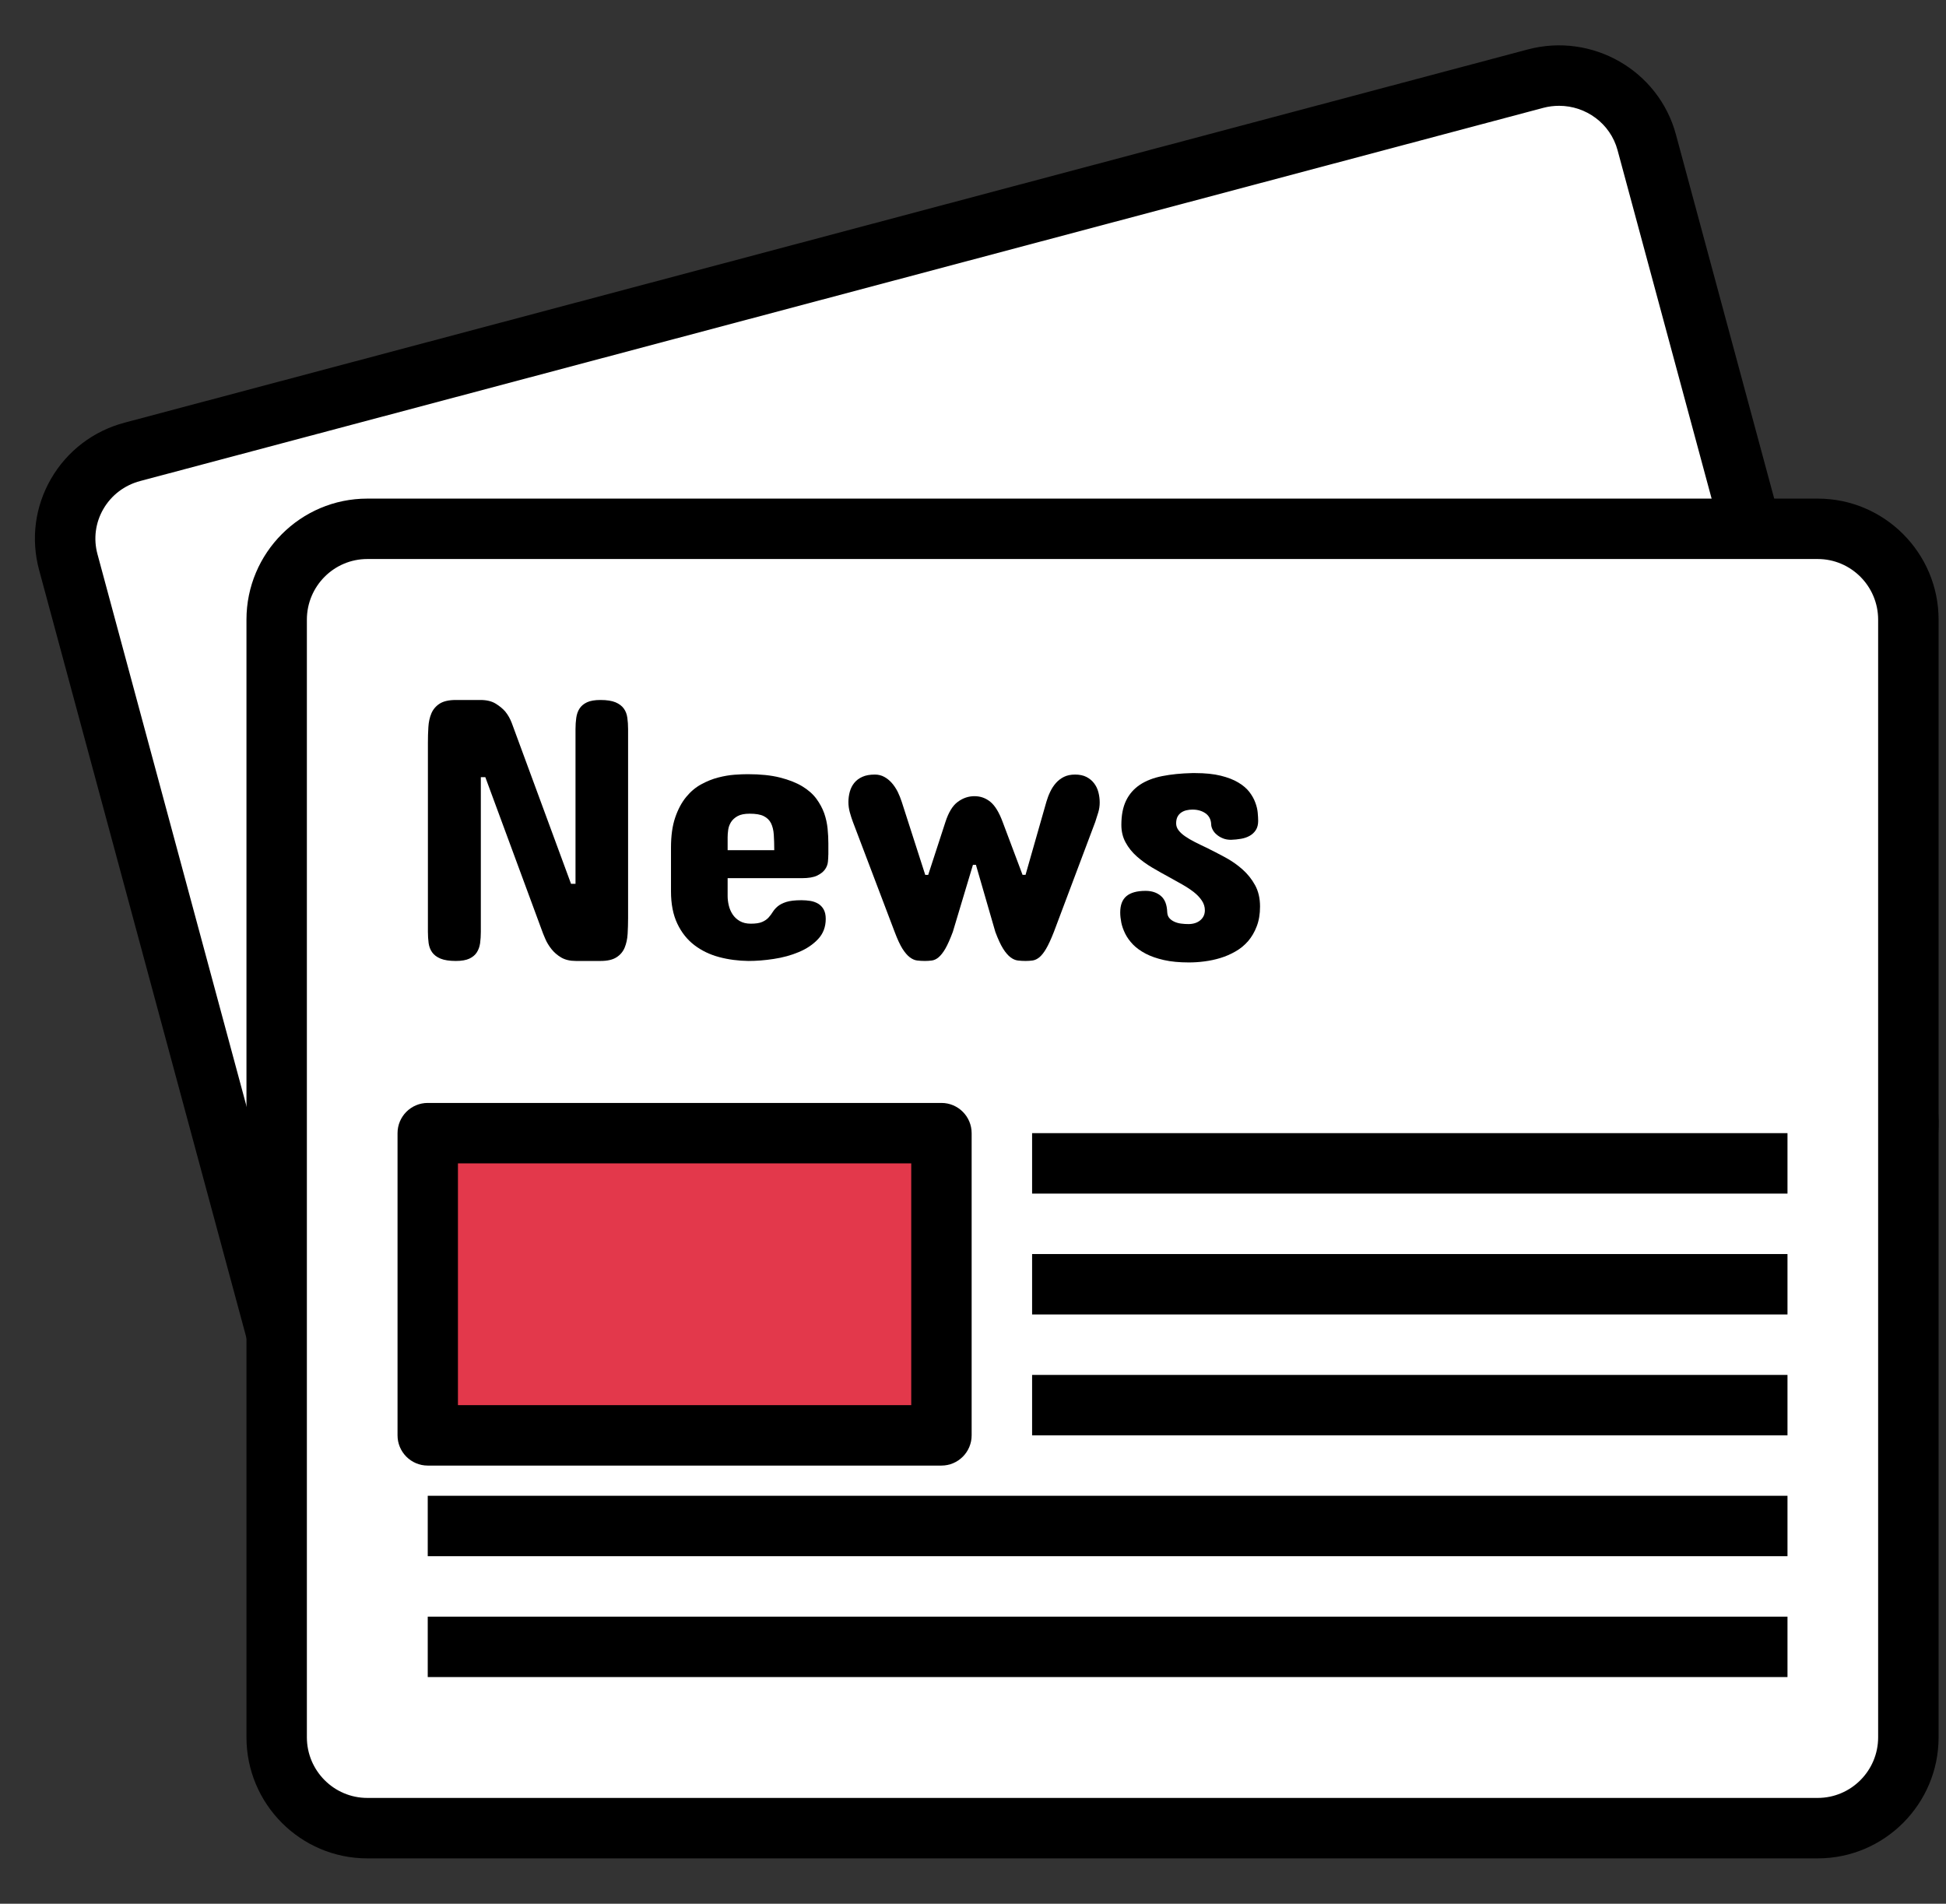
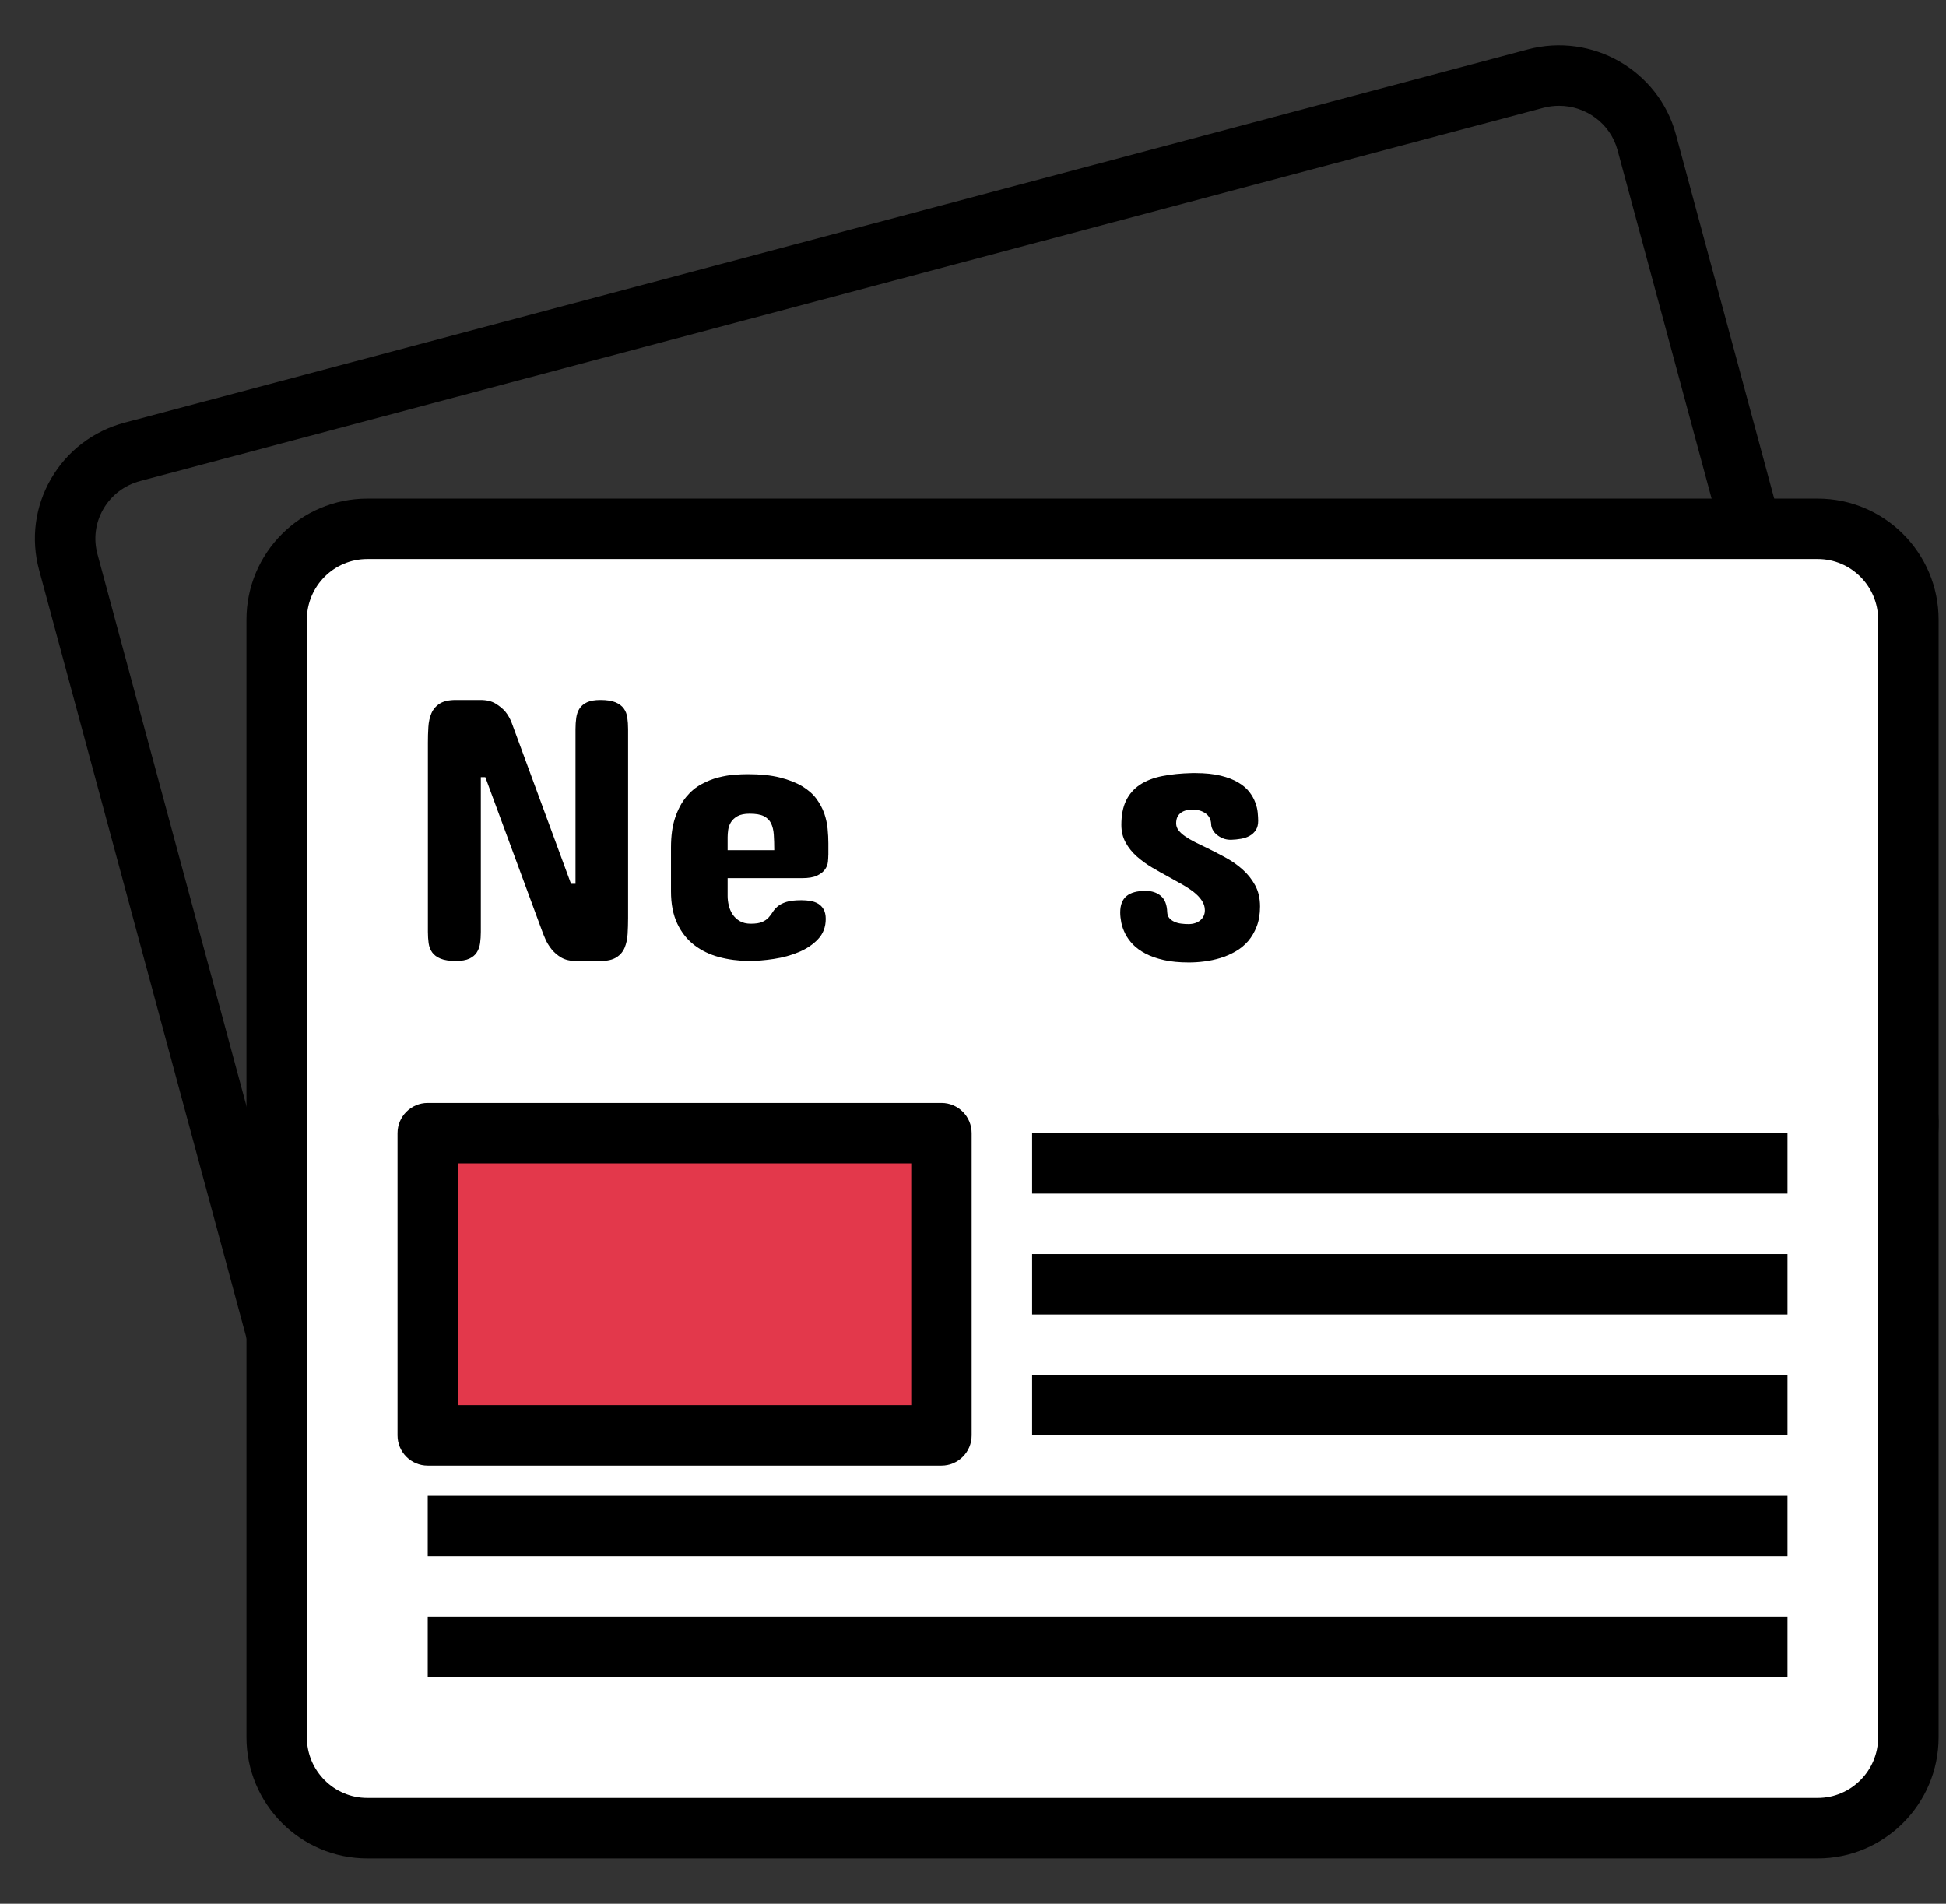
<svg xmlns="http://www.w3.org/2000/svg" width="46" height="45" viewBox="0 0 46 45" fill="none">
  <rect x="0" y="0" width="46" height="45" fill="#333333" stroke="none" />
  <g clip-path="url(#clip0_1_933)">
    <g clip-path="url(#clip1_1_933)">
-       <path d="M1.614 13.286C1.308 12.151 1.982 10.986 3.132 10.68L36.298 1.859C37.443 1.555 38.619 2.229 38.925 3.363L45.036 26C45.343 27.135 44.669 28.3 43.519 28.606L10.352 37.426C9.208 37.731 8.031 37.057 7.725 35.923L1.614 13.286Z" fill="white" />
      <path d="M9.797 38.214C8.536 38.214 7.378 37.376 7.036 36.109L0.924 13.472C0.727 12.74 0.826 11.976 1.205 11.32C1.586 10.66 2.205 10.187 2.948 9.99L36.114 1.169C37.638 0.764 39.206 1.665 39.615 3.176L45.726 25.814C45.923 26.546 45.824 27.309 45.445 27.965C45.064 28.625 44.445 29.098 43.702 29.296L10.536 38.116C10.289 38.182 10.041 38.214 9.797 38.214ZM36.855 2.501C36.731 2.501 36.606 2.516 36.482 2.549L3.315 11.37C2.942 11.469 2.632 11.705 2.442 12.034C2.255 12.358 2.206 12.737 2.304 13.099L8.415 35.736C8.618 36.491 9.406 36.938 10.169 36.736L43.335 27.915C43.708 27.816 44.018 27.58 44.208 27.251C44.395 26.927 44.445 26.548 44.347 26.186L38.236 3.549C38.065 2.917 37.486 2.501 36.855 2.501Z" fill="black" />
      <path d="M6.54 14.648C6.54 13.462 7.494 12.5 8.682 12.5H42.968C44.151 12.5 45.11 13.453 45.11 14.648V41.066C45.11 42.252 44.157 43.214 42.968 43.214H8.682C7.499 43.214 6.54 42.261 6.54 41.066V14.648Z" fill="white" />
      <path d="M42.968 43.928H8.682C7.107 43.928 5.826 42.644 5.826 41.066V14.647C5.826 13.069 7.107 11.786 8.682 11.786H42.968C44.543 11.786 45.825 13.07 45.825 14.648V41.066C45.825 42.644 44.543 43.928 42.968 43.928ZM8.682 13.214C7.895 13.214 7.254 13.857 7.254 14.647V41.066C7.254 41.856 7.895 42.499 8.682 42.499H42.968C43.755 42.499 44.396 41.856 44.396 41.066V14.647C44.396 13.857 43.755 13.214 42.968 13.214H8.682V13.214Z" fill="black" />
      <path d="M22.254 26.785H10.111V33.928H22.254V26.785Z" fill="#E3384B" />
      <path d="M22.254 34.643H10.111C9.717 34.643 9.397 34.323 9.397 33.928V26.786C9.397 26.391 9.717 26.071 10.111 26.071H22.254C22.648 26.071 22.968 26.391 22.968 26.786V33.928C22.968 34.322 22.648 34.643 22.254 34.643ZM10.825 33.214H21.54V27.5H10.825V33.214Z" fill="black" />
      <path d="M42.253 26.785H24.397V28.214H42.253V26.785Z" fill="black" />
      <path d="M42.253 32.5H24.397V33.928H42.253V32.5Z" fill="black" />
      <path d="M42.253 29.643H24.397V31.071H42.253V29.643Z" fill="black" />
-       <path d="M42.253 35.357H10.111V36.785H42.253V35.357Z" fill="black" />
+       <path d="M42.253 35.357H10.111V36.785H42.253Z" fill="black" />
      <path d="M42.253 38.214H10.111V39.642H42.253V38.214Z" fill="black" />
      <path d="M13.498 20.891H13.604V17.234C13.604 17.139 13.61 17.05 13.622 16.967C13.634 16.883 13.659 16.81 13.699 16.749C13.739 16.687 13.797 16.638 13.875 16.601C13.953 16.564 14.06 16.546 14.195 16.546C14.345 16.546 14.463 16.565 14.55 16.601C14.636 16.638 14.702 16.687 14.746 16.749C14.79 16.81 14.818 16.883 14.829 16.967C14.841 17.05 14.847 17.139 14.847 17.234V21.702C14.847 21.831 14.843 21.956 14.836 22.076C14.829 22.197 14.805 22.305 14.766 22.4C14.726 22.496 14.662 22.572 14.572 22.629C14.482 22.687 14.357 22.715 14.195 22.715H13.614C13.475 22.715 13.36 22.688 13.267 22.634C13.175 22.58 13.098 22.513 13.036 22.435C12.975 22.358 12.925 22.276 12.889 22.191C12.852 22.106 12.823 22.034 12.803 21.975L11.472 18.37H11.366V22.027C11.366 22.122 11.36 22.21 11.349 22.294C11.337 22.378 11.311 22.45 11.271 22.512C11.232 22.574 11.173 22.623 11.095 22.66C11.017 22.696 10.911 22.715 10.775 22.715C10.623 22.715 10.502 22.696 10.414 22.66C10.326 22.623 10.26 22.574 10.216 22.512C10.172 22.45 10.144 22.378 10.132 22.294C10.121 22.21 10.115 22.122 10.115 22.027V17.559C10.115 17.433 10.118 17.309 10.126 17.187C10.133 17.066 10.157 16.957 10.198 16.861C10.239 16.766 10.305 16.689 10.394 16.632C10.484 16.575 10.611 16.546 10.775 16.546H11.357C11.504 16.546 11.623 16.575 11.716 16.632C11.809 16.689 11.885 16.752 11.943 16.819C12.008 16.898 12.059 16.989 12.098 17.092L13.498 20.891Z" fill="black" />
      <path d="M19.58 20.203C19.58 20.25 19.577 20.305 19.571 20.368C19.565 20.432 19.543 20.492 19.503 20.549C19.463 20.607 19.401 20.655 19.316 20.697C19.231 20.738 19.11 20.758 18.954 20.758H17.2V21.182C17.2 21.252 17.209 21.326 17.227 21.402C17.245 21.478 17.275 21.549 17.317 21.613C17.36 21.678 17.416 21.731 17.487 21.772C17.558 21.813 17.644 21.834 17.747 21.834C17.865 21.834 17.955 21.82 18.018 21.792C18.081 21.764 18.131 21.73 18.168 21.688C18.205 21.648 18.238 21.603 18.267 21.556C18.297 21.509 18.335 21.465 18.384 21.424C18.433 21.383 18.5 21.348 18.587 21.32C18.673 21.293 18.793 21.279 18.946 21.279C19.019 21.279 19.09 21.285 19.159 21.296C19.228 21.308 19.289 21.331 19.343 21.363C19.395 21.395 19.438 21.44 19.47 21.497C19.502 21.555 19.519 21.628 19.519 21.72C19.519 21.911 19.458 22.07 19.338 22.198C19.218 22.326 19.066 22.428 18.884 22.504C18.702 22.581 18.504 22.635 18.291 22.667C18.078 22.7 17.879 22.715 17.694 22.715C17.45 22.712 17.218 22.682 16.998 22.623C16.778 22.564 16.583 22.47 16.414 22.341C16.245 22.212 16.11 22.043 16.011 21.834C15.911 21.625 15.861 21.37 15.861 21.068V20.035C15.861 19.756 15.894 19.52 15.96 19.326C16.026 19.132 16.112 18.971 16.218 18.841C16.324 18.712 16.442 18.612 16.575 18.54C16.707 18.468 16.84 18.414 16.976 18.379C17.111 18.344 17.239 18.322 17.361 18.313C17.483 18.304 17.588 18.3 17.676 18.3C17.973 18.3 18.226 18.326 18.436 18.379C18.646 18.432 18.822 18.501 18.963 18.586C19.104 18.671 19.216 18.77 19.298 18.881C19.38 18.993 19.442 19.109 19.484 19.227C19.525 19.346 19.551 19.467 19.563 19.588C19.575 19.711 19.581 19.824 19.581 19.93V20.203H19.58V20.203ZM17.2 20.097H18.302C18.302 19.959 18.298 19.837 18.291 19.73C18.284 19.622 18.261 19.532 18.225 19.458C18.188 19.385 18.13 19.329 18.053 19.291C17.975 19.252 17.864 19.234 17.72 19.234C17.6 19.234 17.505 19.253 17.436 19.291C17.367 19.329 17.315 19.377 17.279 19.434C17.244 19.491 17.222 19.552 17.213 19.617C17.204 19.682 17.2 19.739 17.2 19.789V20.097H17.2V20.097Z" fill="black" />
-       <path d="M23.034 18.82C23.176 18.82 23.301 18.864 23.411 18.954C23.521 19.044 23.619 19.205 23.704 19.437L24.171 20.679H24.242L24.735 18.952C24.759 18.87 24.789 18.79 24.826 18.714C24.862 18.637 24.907 18.569 24.96 18.509C25.013 18.449 25.076 18.4 25.149 18.364C25.223 18.327 25.311 18.309 25.414 18.309C25.519 18.309 25.609 18.328 25.683 18.366C25.756 18.404 25.816 18.454 25.863 18.516C25.91 18.578 25.944 18.648 25.964 18.727C25.985 18.807 25.995 18.888 25.995 18.97C25.995 19.049 25.984 19.127 25.962 19.201C25.94 19.276 25.916 19.351 25.89 19.428L24.912 22.028C24.844 22.201 24.783 22.334 24.728 22.427C24.674 22.519 24.62 22.586 24.568 22.629C24.515 22.672 24.462 22.696 24.409 22.704C24.357 22.711 24.3 22.715 24.242 22.715C24.177 22.715 24.116 22.711 24.059 22.704C24.002 22.697 23.944 22.672 23.887 22.629C23.83 22.586 23.771 22.519 23.713 22.427C23.654 22.334 23.593 22.201 23.528 22.028L23.069 20.442H22.999L22.523 22.028C22.458 22.201 22.399 22.334 22.345 22.427C22.291 22.519 22.237 22.586 22.186 22.629C22.135 22.672 22.083 22.696 22.03 22.704C21.977 22.711 21.921 22.715 21.862 22.715C21.797 22.715 21.736 22.711 21.679 22.704C21.622 22.697 21.565 22.672 21.507 22.629C21.45 22.586 21.392 22.519 21.333 22.427C21.275 22.334 21.213 22.201 21.148 22.028L20.161 19.428C20.135 19.358 20.11 19.282 20.088 19.201C20.066 19.12 20.055 19.04 20.055 18.961C20.055 18.876 20.066 18.793 20.088 18.714C20.11 18.635 20.145 18.565 20.194 18.505C20.243 18.445 20.306 18.397 20.386 18.362C20.465 18.326 20.563 18.309 20.681 18.309C20.763 18.309 20.837 18.328 20.903 18.364C20.97 18.401 21.029 18.449 21.082 18.509C21.135 18.57 21.18 18.638 21.219 18.714C21.256 18.791 21.289 18.87 21.315 18.952L21.871 20.68H21.941L22.346 19.437C22.42 19.206 22.517 19.044 22.639 18.955C22.762 18.864 22.893 18.82 23.034 18.82Z" fill="black" />
      <path d="M27.802 19.463C27.802 19.522 27.821 19.576 27.859 19.626C27.897 19.676 27.949 19.724 28.015 19.769C28.081 19.815 28.158 19.86 28.245 19.904C28.331 19.947 28.421 19.992 28.516 20.036C28.659 20.106 28.806 20.182 28.956 20.263C29.106 20.344 29.243 20.438 29.366 20.547C29.489 20.656 29.59 20.781 29.668 20.924C29.746 21.066 29.785 21.235 29.785 21.428C29.785 21.605 29.759 21.761 29.707 21.896C29.656 22.031 29.587 22.148 29.503 22.246C29.418 22.344 29.318 22.426 29.205 22.49C29.092 22.555 28.973 22.607 28.848 22.645C28.723 22.683 28.596 22.71 28.467 22.726C28.338 22.743 28.216 22.75 28.102 22.75C27.875 22.75 27.678 22.731 27.511 22.693C27.344 22.655 27.2 22.605 27.079 22.541C26.959 22.478 26.86 22.406 26.782 22.326C26.704 22.245 26.643 22.16 26.599 22.072C26.555 21.984 26.524 21.897 26.506 21.81C26.489 21.724 26.48 21.643 26.48 21.57C26.48 21.393 26.529 21.265 26.628 21.182C26.726 21.1 26.877 21.058 27.079 21.058C27.226 21.058 27.347 21.098 27.441 21.178C27.535 21.257 27.585 21.385 27.591 21.561C27.594 21.62 27.611 21.667 27.642 21.702C27.672 21.737 27.712 21.766 27.761 21.788C27.809 21.81 27.863 21.825 27.921 21.832C27.98 21.84 28.037 21.843 28.093 21.843C28.207 21.843 28.301 21.813 28.373 21.753C28.445 21.692 28.481 21.613 28.481 21.517C28.481 21.435 28.457 21.358 28.408 21.286C28.36 21.214 28.296 21.147 28.217 21.085C28.137 21.024 28.047 20.964 27.946 20.907C27.844 20.849 27.741 20.791 27.635 20.733C27.503 20.662 27.37 20.587 27.236 20.508C27.102 20.429 26.981 20.34 26.872 20.244C26.763 20.147 26.675 20.038 26.608 19.915C26.541 19.793 26.507 19.655 26.507 19.499C26.507 19.269 26.544 19.078 26.619 18.924C26.694 18.769 26.803 18.645 26.947 18.549C27.091 18.454 27.267 18.386 27.474 18.345C27.681 18.304 27.917 18.28 28.181 18.274H28.252C28.489 18.274 28.691 18.295 28.857 18.336C29.023 18.377 29.162 18.431 29.271 18.497C29.382 18.563 29.468 18.637 29.532 18.719C29.595 18.802 29.642 18.884 29.672 18.968C29.704 19.052 29.723 19.132 29.73 19.208C29.737 19.285 29.741 19.349 29.741 19.402C29.741 19.49 29.723 19.563 29.686 19.62C29.649 19.678 29.601 19.723 29.54 19.757C29.48 19.791 29.412 19.814 29.336 19.827C29.259 19.84 29.18 19.849 29.098 19.851C29.027 19.851 28.963 19.84 28.906 19.816C28.849 19.793 28.8 19.763 28.759 19.727C28.717 19.692 28.686 19.653 28.664 19.609C28.641 19.565 28.63 19.522 28.63 19.481C28.624 19.37 28.58 19.284 28.496 19.225C28.413 19.167 28.31 19.137 28.19 19.137C28.14 19.137 28.093 19.142 28.047 19.153C28.002 19.163 27.96 19.181 27.923 19.206C27.887 19.23 27.857 19.264 27.835 19.305C27.814 19.346 27.802 19.398 27.802 19.463Z" fill="black" />
    </g>
  </g>
  <defs>
    <clipPath id="clip0_1_933">
      <rect width="45" height="45" fill="white" transform="translate(0.825)" />
    </clipPath>
    <clipPath id="clip1_1_933">
      <rect width="45" height="45" fill="white" transform="translate(0.825)" />
    </clipPath>
  </defs>
</svg>